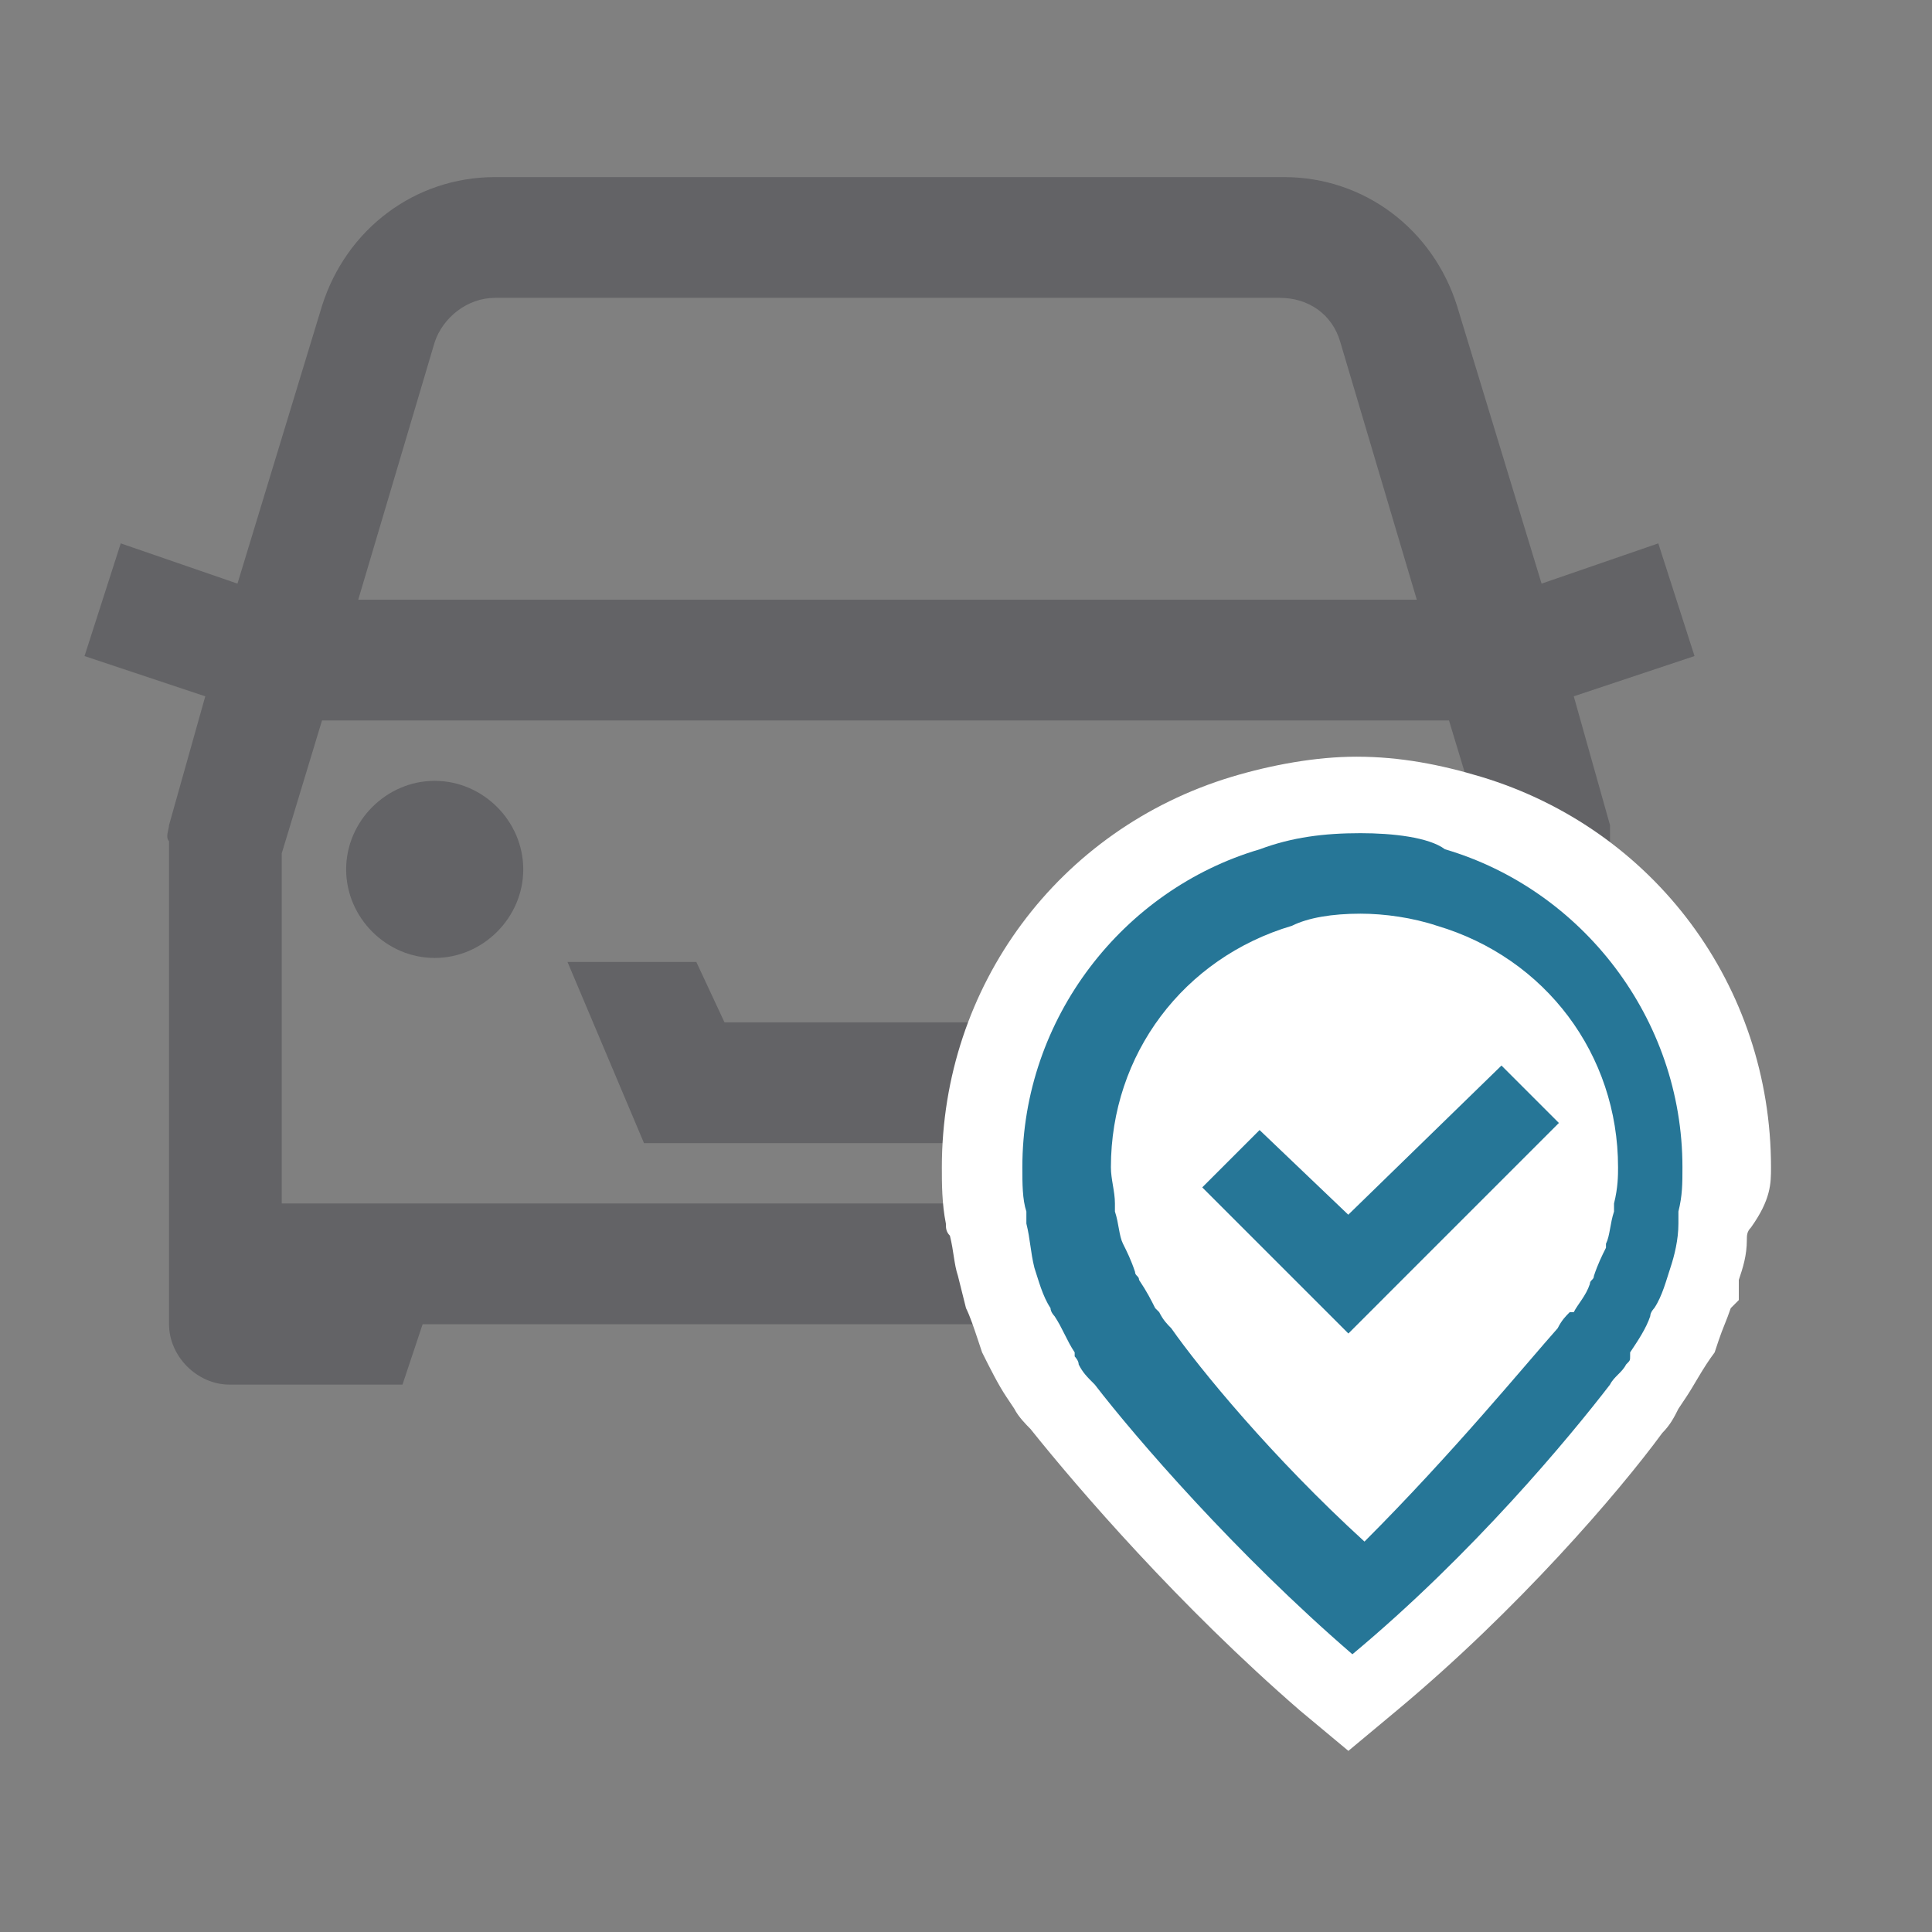
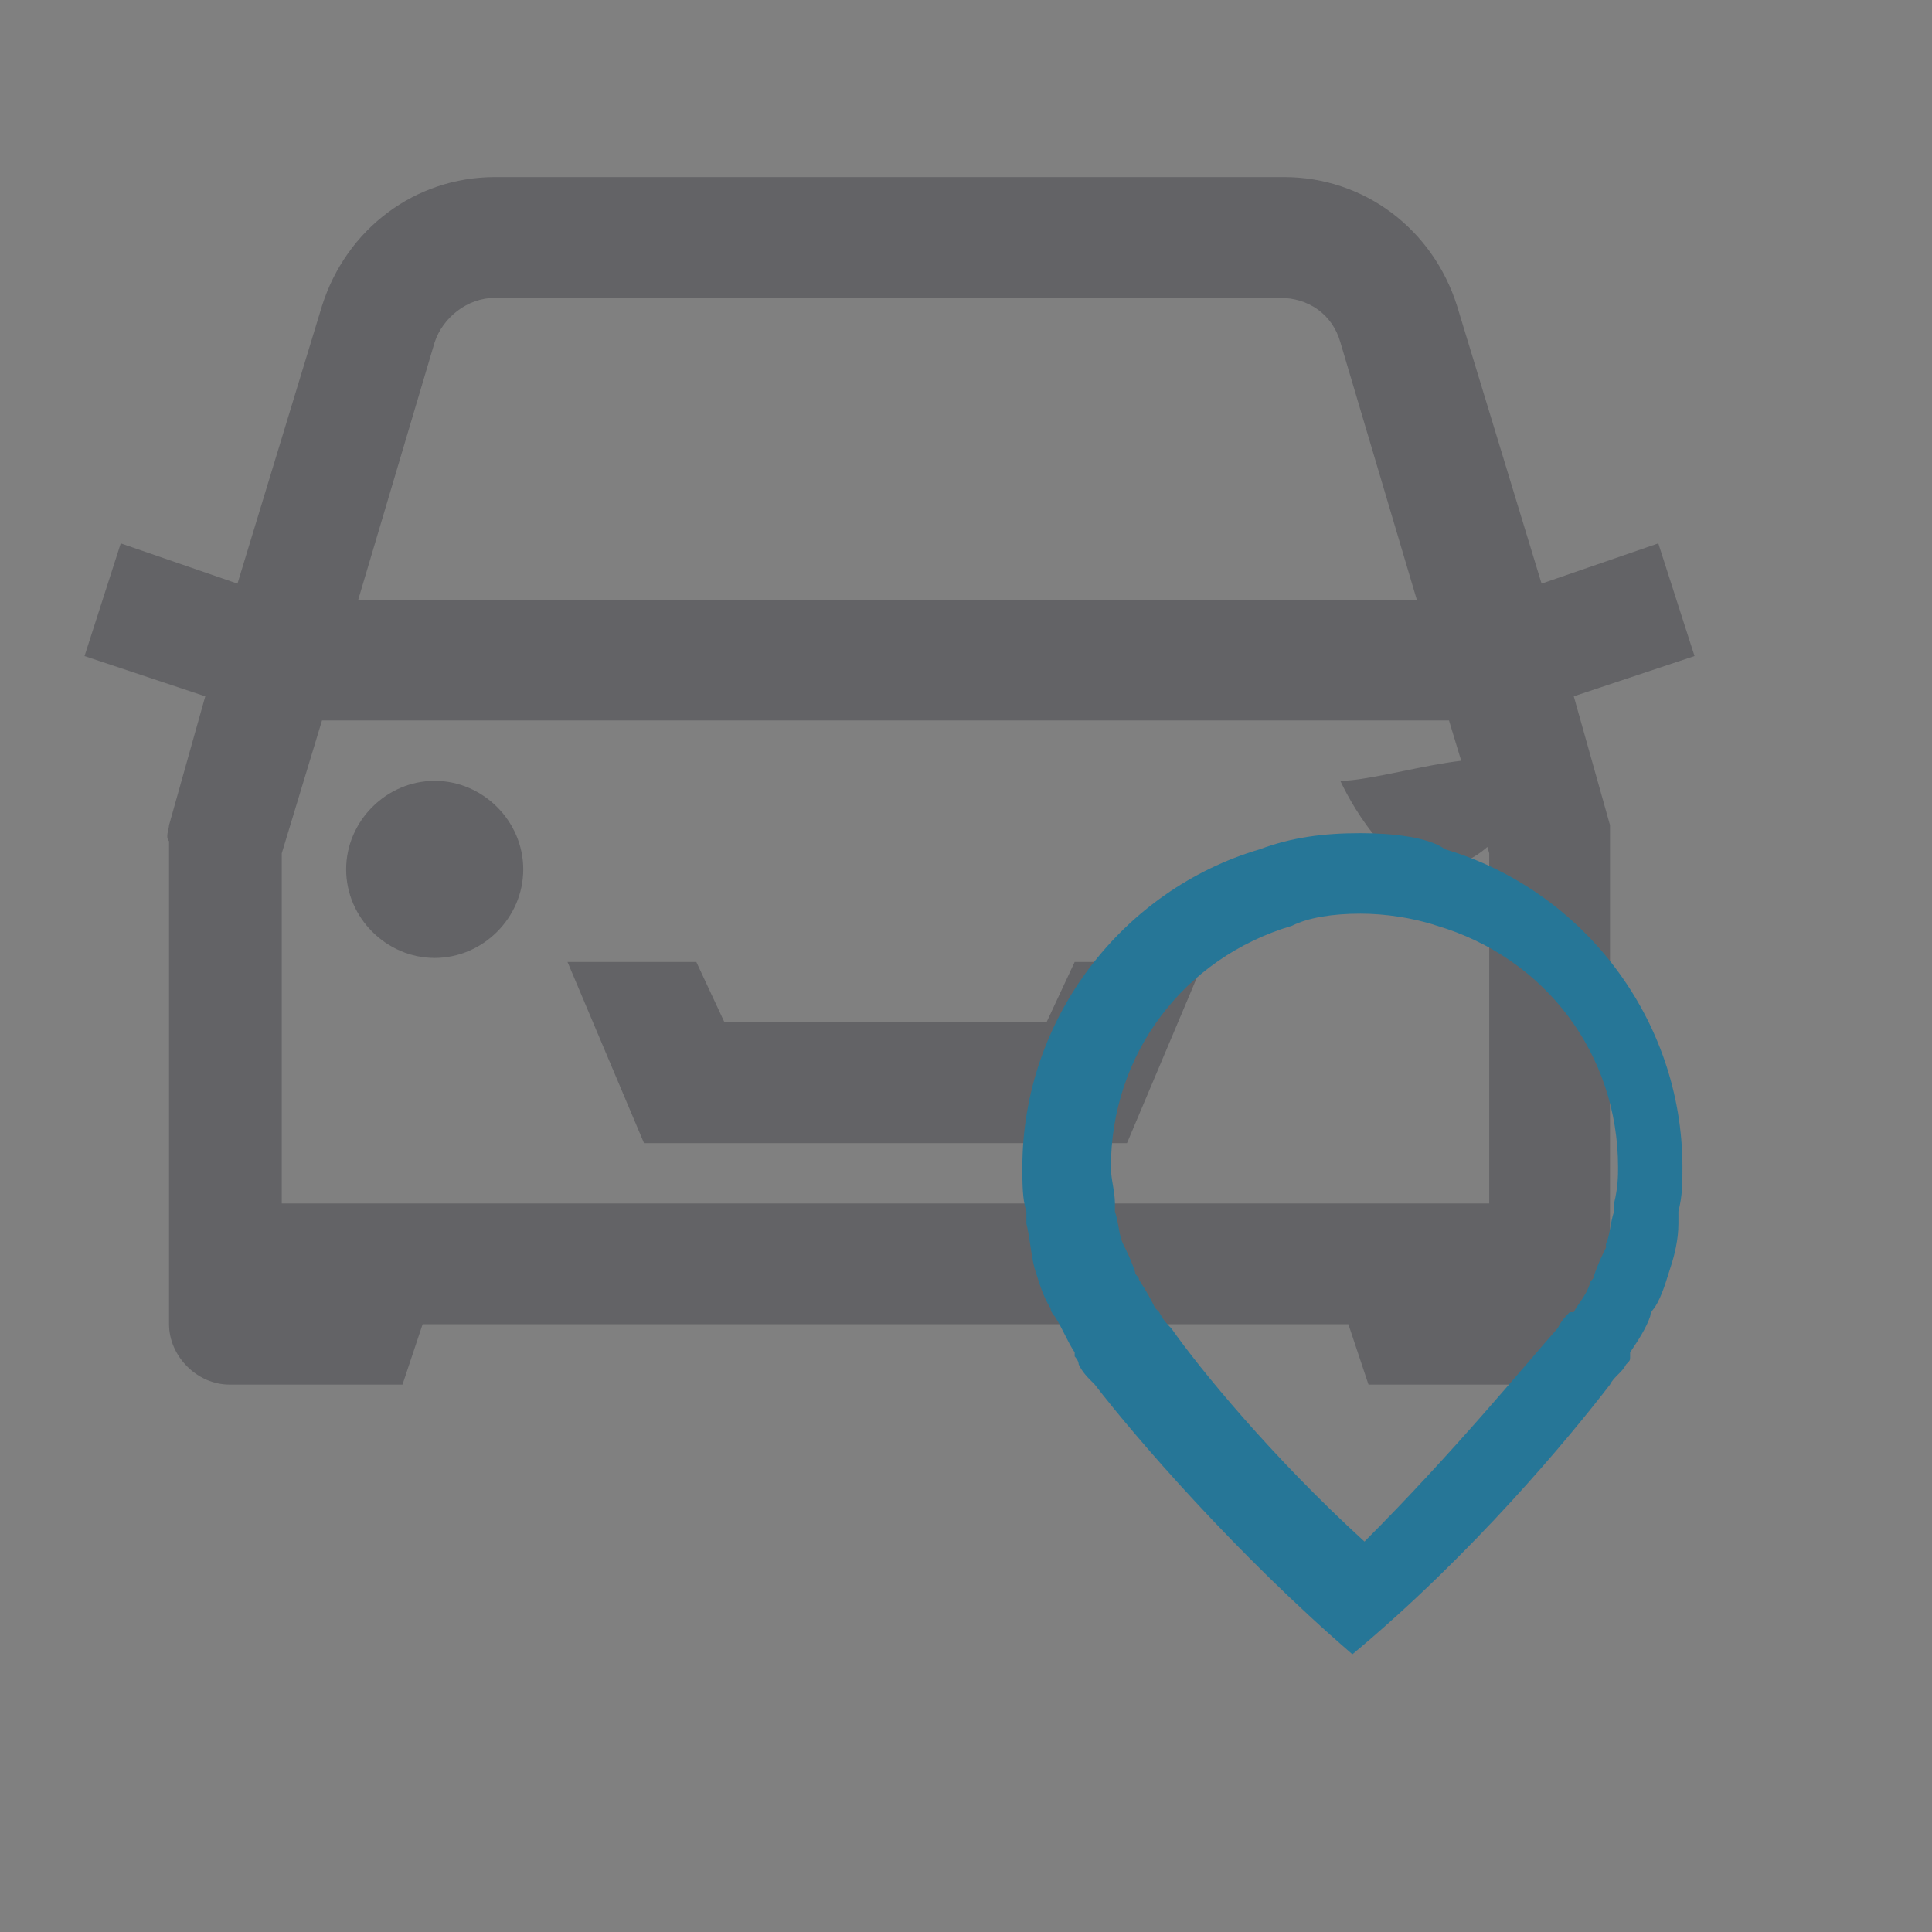
<svg xmlns="http://www.w3.org/2000/svg" xml:space="preserve" style="enable-background:new 0 0 48 48;" viewBox="0 0 48 48" height="48px" width="48px" y="0px" x="0px" id="Vrstva_1" version="1.1">
  <rect x="0" y="0" width="48" height="48" fill="#808080" stroke="none" />
  <style type="text/css">
	.st0{fill:#21212A;fill-opacity:0.3;}
	.st1{fill:#FFFFFF;}
	.st2{fill:#267697;}
	.st3{fill:#267697;stroke:#267697;stroke-width:0.75;}
</style>
-   <path d="M12.3,4.4c-2,0-3.7,1.3-4.3,3.2l-2.1,6.9l-2.9-1l-0.9,2.8l3,1l-0.9,3.2c0,0.1-0.1,0.3,0,0.4v10.5  c0,0,0,0.1,0,0.1v1.4c0,0.8,0.7,1.5,1.5,1.5H10l0.5-1.5h23l0.5,1.5h4.5c0.8,0,1.5-0.7,1.5-1.5v-1.3c0-0.1,0-0.2,0-0.2V20.9  c0-0.1,0-0.3,0-0.4l-0.9-3.2l3-1l-0.9-2.8l-2.9,1l-2.1-6.9c-0.6-1.9-2.3-3.2-4.3-3.2H12.3z M12.3,7.4h19.5c0.7,0,1.3,0.4,1.5,1.1  l1.9,6.4H8.9l1.9-6.4C11,7.9,11.6,7.4,12.3,7.4z M8,17.9h28l1,3.3v8.7H7v-8.7L8,17.9z M10.8,19.4c-1.2,0-2.2,1-2.2,2.2  s1,2.2,2.2,2.2s2.2-1,2.2-2.2S12,19.4,10.8,19.4z M33.3,19.4c-1.2,0-2.2,1-2.2,2.2s1,2.2,2.2,2.2s2.2-1,2.2-2.2S34.5,19.4,33.3,19.4  z M28,28.4l1.9-4.5h-3.2L26,25.4h-8l-0.7-1.5h-3.2l1.9,4.5H28z" class="st0" />
-   <path d="M36.8,19.3c-1-0.3-2-0.5-3.1-0.5h0c-1,0-2.1,0.2-3.1,0.5c-4.3,1.3-7.2,5.2-7.2,9.7c0,0.4,0,0.9,0.1,1.4  c0,0.1,0,0.2,0.1,0.3c0.1,0.4,0.1,0.7,0.2,1c0,0,0.1,0.4,0.2,0.8c0.1,0.2,0.2,0.5,0.3,0.8l0.1,0.3c0.2,0.4,0.4,0.8,0.6,1.1l0.2,0.3  c0.1,0.2,0.3,0.4,0.4,0.5c1.2,1.5,3.7,4.4,6.7,7l1.2,1l1.2-1c3-2.5,5.5-5.4,6.6-6.9c0.2-0.2,0.3-0.4,0.4-0.6l0.2-0.3  c0.2-0.3,0.4-0.7,0.7-1.1l0.1-0.3c0.1-0.3,0.2-0.5,0.3-0.8l0.2-0.2v-0.5c0.1-0.3,0.2-0.6,0.2-1c0-0.1,0-0.2,0.1-0.3  C44,29.8,44,29.4,44,29C44,24.5,41.1,20.6,36.8,19.3z" class="st1" />
+   <path d="M12.3,4.4c-2,0-3.7,1.3-4.3,3.2l-2.1,6.9l-2.9-1l-0.9,2.8l3,1l-0.9,3.2c0,0.1-0.1,0.3,0,0.4v10.5  c0,0,0,0.1,0,0.1v1.4c0,0.8,0.7,1.5,1.5,1.5H10l0.5-1.5h23l0.5,1.5h4.5c0.8,0,1.5-0.7,1.5-1.5v-1.3c0-0.1,0-0.2,0-0.2V20.9  c0-0.1,0-0.3,0-0.4l-0.9-3.2l3-1l-0.9-2.8l-2.9,1l-2.1-6.9c-0.6-1.9-2.3-3.2-4.3-3.2H12.3z M12.3,7.4h19.5c0.7,0,1.3,0.4,1.5,1.1  l1.9,6.4H8.9l1.9-6.4C11,7.9,11.6,7.4,12.3,7.4z M8,17.9h28l1,3.3v8.7H7v-8.7L8,17.9z M10.8,19.4c-1.2,0-2.2,1-2.2,2.2  s1,2.2,2.2,2.2s2.2-1,2.2-2.2S12,19.4,10.8,19.4z M33.3,19.4s1,2.2,2.2,2.2s2.2-1,2.2-2.2S34.5,19.4,33.3,19.4  z M28,28.4l1.9-4.5h-3.2L26,25.4h-8l-0.7-1.5h-3.2l1.9,4.5H28z" class="st0" />
  <path d="M33.8,22.7c0.6,0,1.3,0.1,1.9,0.3c2.7,0.8,4.5,3.2,4.5,6c0,0.2,0,0.5-0.1,0.9c0,0.1,0,0.1,0,0.2  c-0.1,0.3-0.1,0.6-0.2,0.8l0,0.1l0,0c-0.1,0.2-0.2,0.4-0.3,0.7c0,0.1-0.1,0.1-0.1,0.2c-0.1,0.3-0.3,0.5-0.4,0.7l0,0l0,0L39,32.6l0,0  l0,0c-0.1,0.1-0.2,0.2-0.3,0.4l0,0l0,0c-0.8,0.9-2.6,3.1-4.8,5.3c-2.3-2.1-4.1-4.3-4.8-5.3l0,0l0,0c-0.1-0.1-0.2-0.2-0.3-0.4l0,0  l-0.1-0.1c0,0,0,0,0,0c-0.1-0.2-0.2-0.4-0.4-0.7c0-0.1-0.1-0.1-0.1-0.2c-0.1-0.3-0.2-0.5-0.3-0.7l0,0c-0.1-0.2-0.1-0.5-0.2-0.8  c0-0.1,0-0.1,0-0.2c0-0.3-0.1-0.6-0.1-0.9c0-2.8,1.8-5.2,4.5-6C32.5,22.8,33.1,22.7,33.8,22.7 M33.8,20.7L33.8,20.7  c-0.9,0-1.7,0.1-2.5,0.4c-3.4,1-5.9,4.2-5.9,7.9c0,0.4,0,0.8,0.1,1.1c0,0.1,0,0.2,0,0.3c0.1,0.4,0.1,0.7,0.2,1.1c0,0,0,0,0,0  c0.1,0.3,0.2,0.7,0.4,1c0,0.1,0.1,0.2,0.1,0.2c0.2,0.3,0.3,0.6,0.5,0.9l0,0l0,0c0,0,0,0,0,0.1c0,0,0,0,0,0c0,0,0.1,0.1,0.1,0.2  c0,0,0,0,0,0c0.1,0.2,0.2,0.3,0.4,0.5c1,1.3,3.5,4.2,6.4,6.7v0h0v0c3-2.5,5.4-5.4,6.4-6.7c0.1-0.2,0.3-0.3,0.4-0.5c0,0,0,0,0,0  c0.1-0.1,0.1-0.1,0.1-0.2c0,0,0,0,0,0c0,0,0,0,0-0.1l0,0l0,0c0.2-0.3,0.4-0.6,0.5-0.9c0-0.1,0.1-0.2,0.1-0.2c0.2-0.3,0.3-0.7,0.4-1  c0,0,0,0,0,0c0.1-0.3,0.2-0.7,0.2-1.1c0-0.1,0-0.2,0-0.3c0.1-0.4,0.1-0.7,0.1-1.1c0-3.7-2.5-6.9-5.9-7.9  C35.5,20.8,34.6,20.7,33.8,20.7L33.8,20.7z" class="st2" />
-   <polygon points="33.5,30.7 33.5,30.7 31.3,28.6 30.4,29.5 33.5,32.6 33.5,32.6 33.5,32.6 38.2,27.9 37.3,27 33.5,30.7" class="st3" />
</svg>